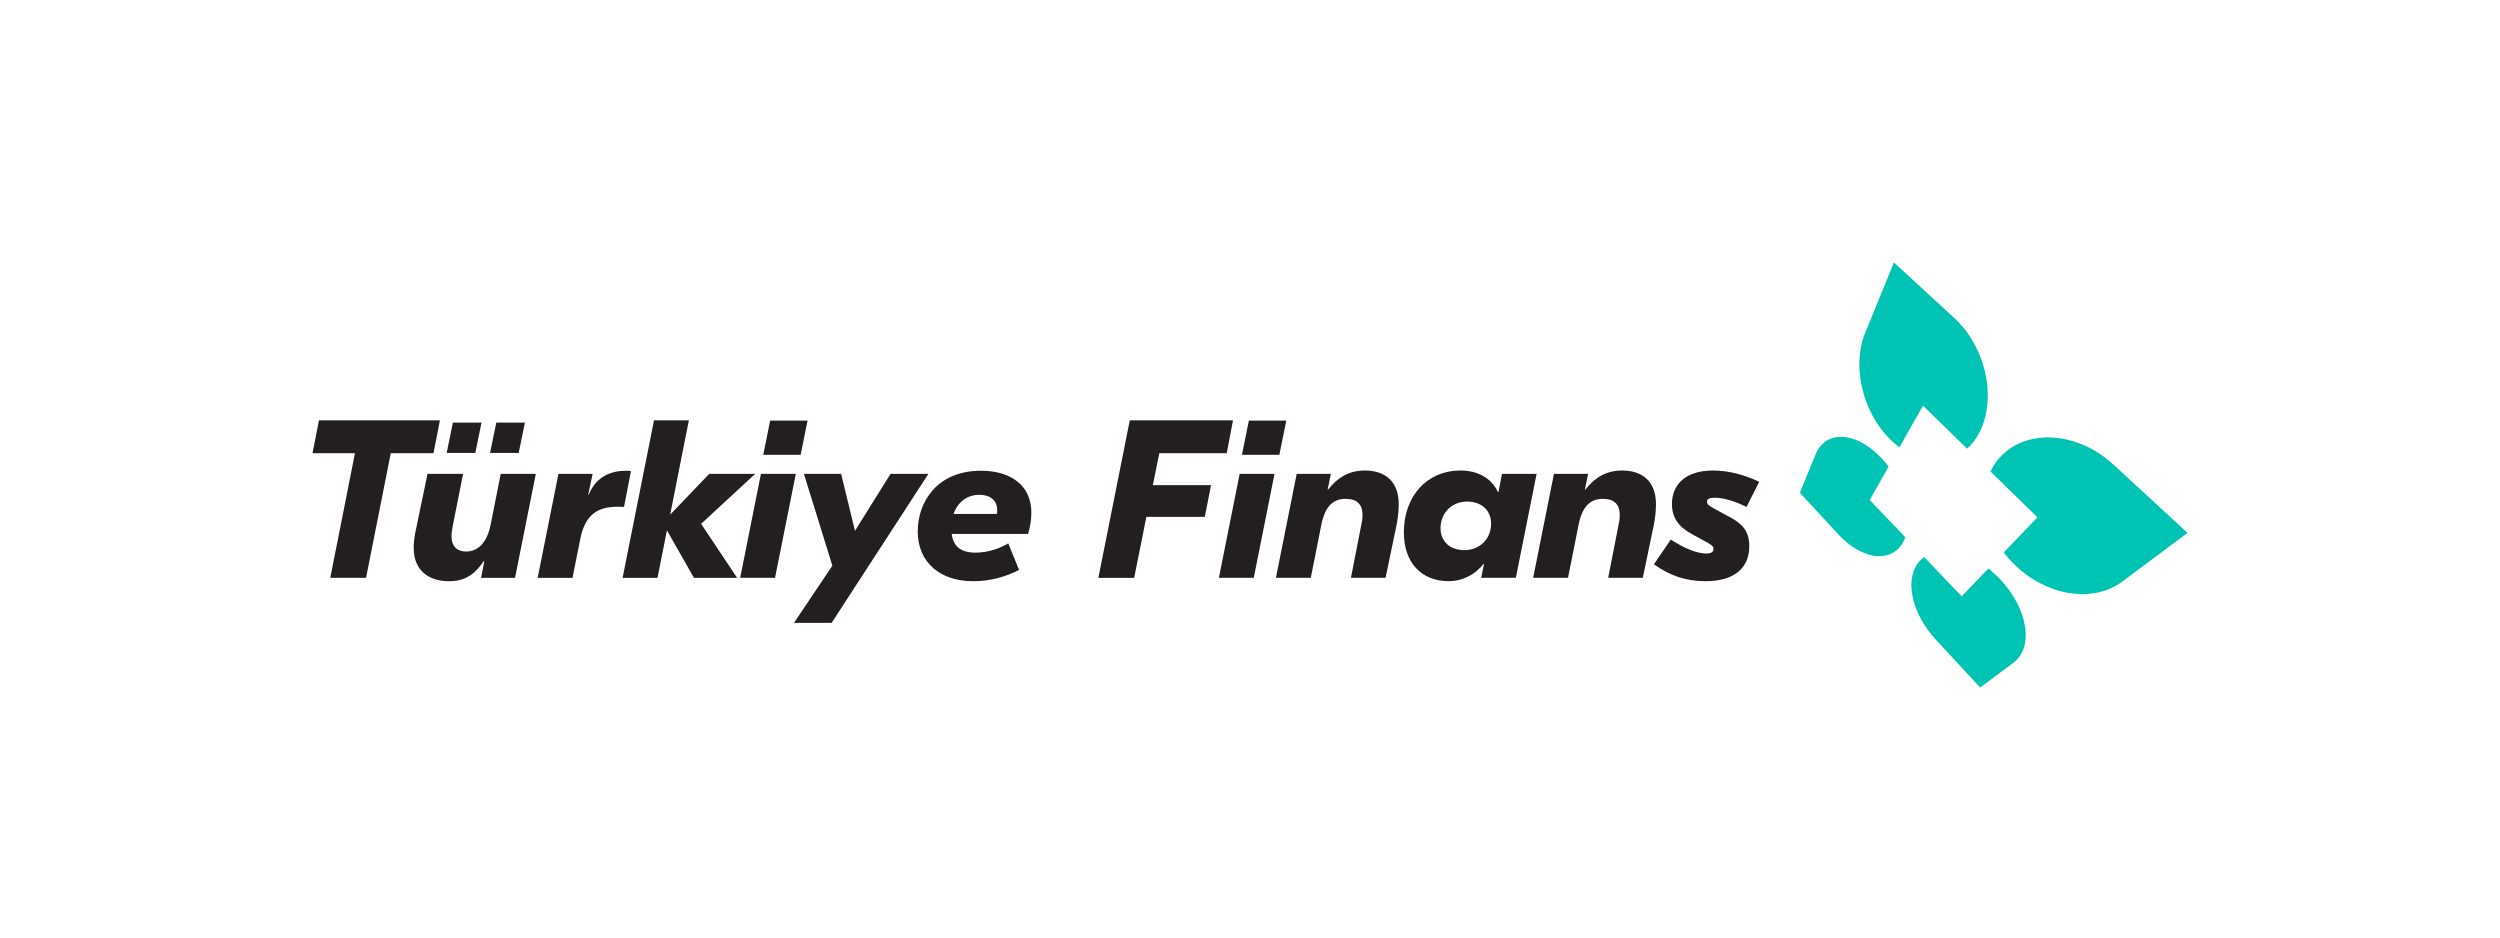
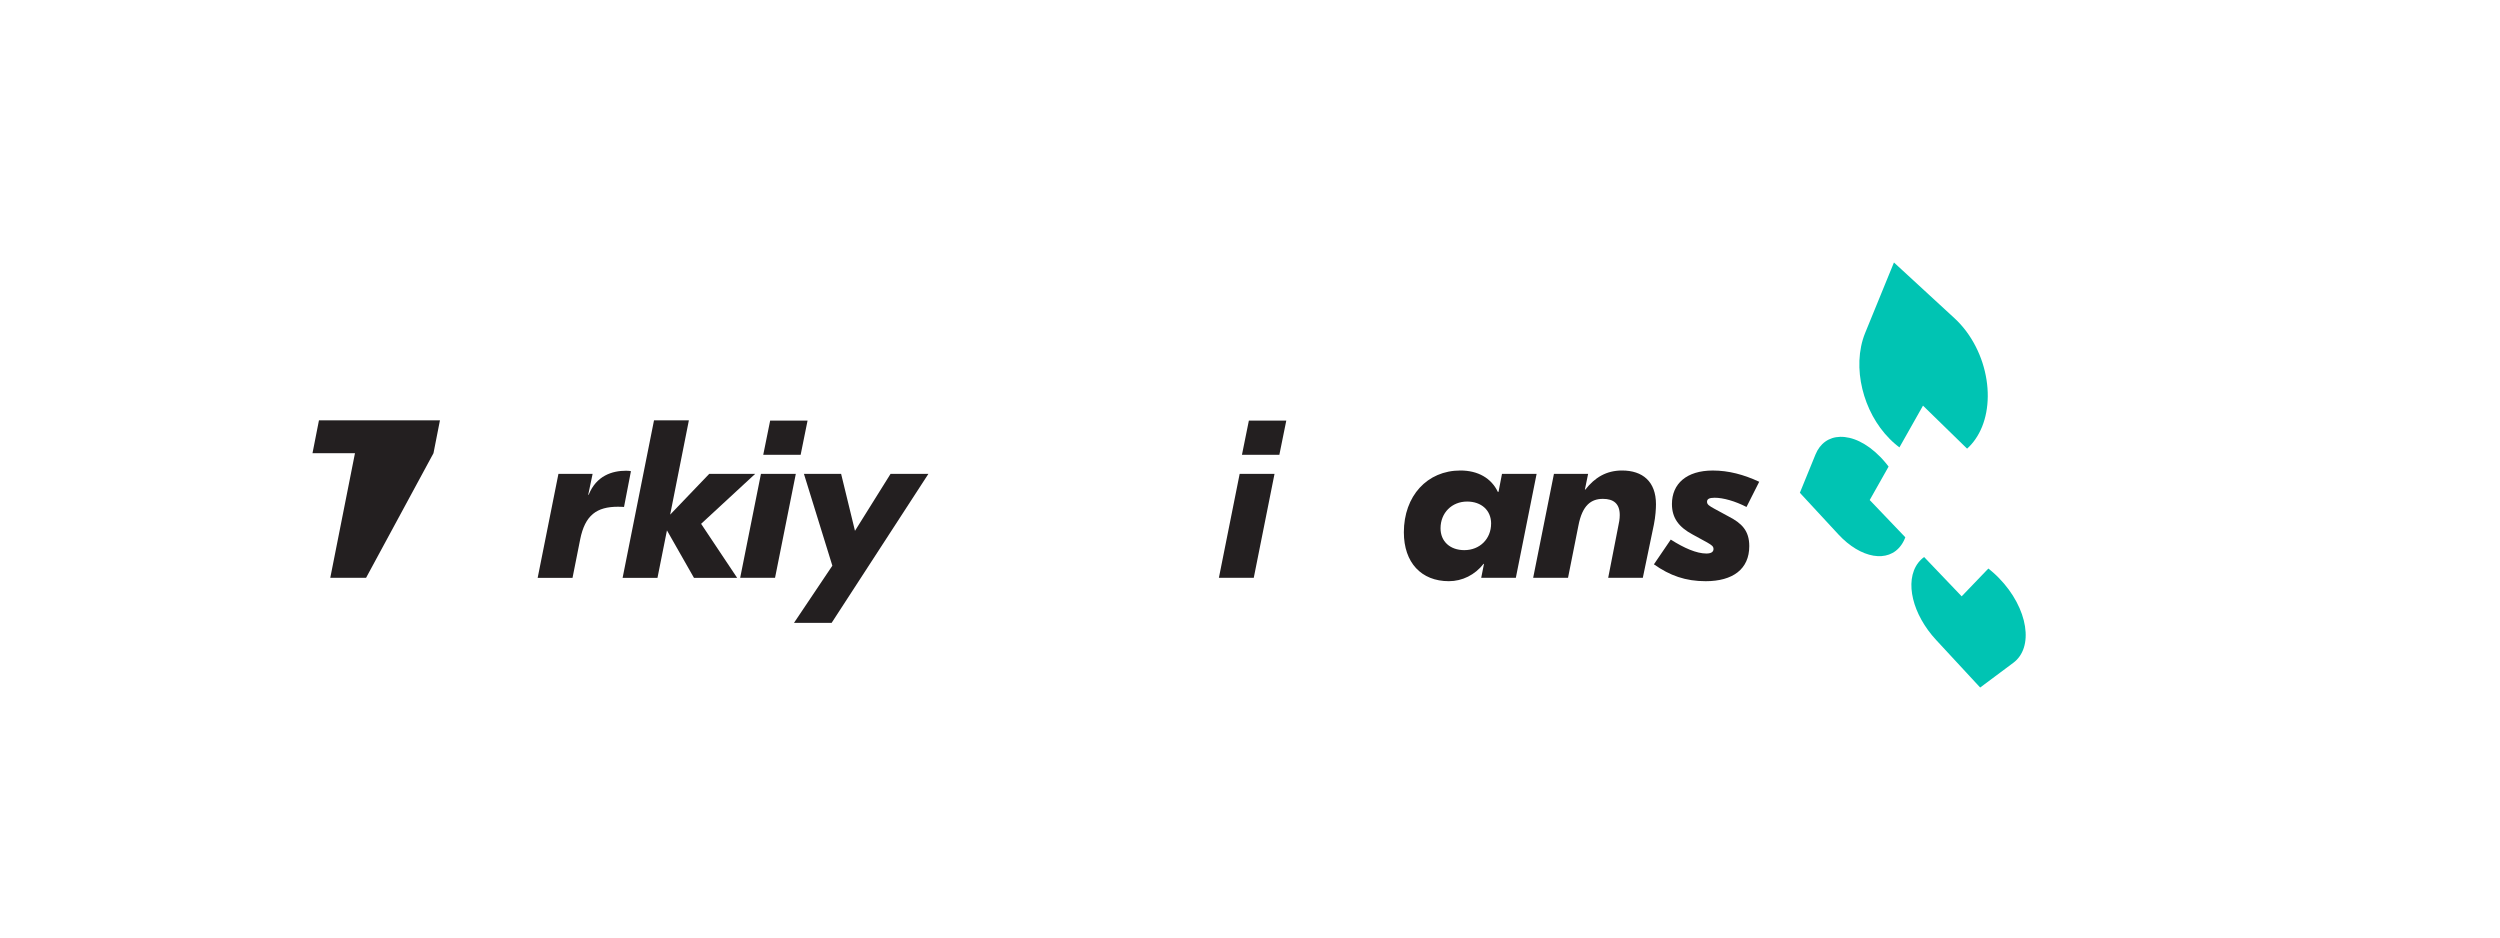
<svg xmlns="http://www.w3.org/2000/svg" width="200" height="75" viewBox="0 0 200 75" fill="none">
  <g clip-path="url(#clip0_18414_14255)">
    <path d="M153.93 44.56C153.886 44.592 153.843 44.627 153.802 44.661C153.761 44.696 153.719 44.732 153.681 44.771C153.642 44.809 153.605 44.848 153.569 44.889C153.532 44.93 153.497 44.972 153.462 45.016C153.174 45.39 153.003 45.846 152.939 46.344C152.877 46.834 152.917 47.37 153.05 47.922C153.182 48.468 153.405 49.033 153.715 49.586C154.022 50.139 154.415 50.684 154.891 51.198L158.413 55.002L161.068 53.022C161.472 52.72 161.753 52.307 161.908 51.816C162.068 51.313 162.097 50.731 162 50.109C161.902 49.479 161.673 48.812 161.321 48.15C160.968 47.486 160.492 46.832 159.907 46.234C159.84 46.165 159.772 46.097 159.702 46.031C159.633 45.965 159.564 45.901 159.493 45.838C159.423 45.775 159.353 45.714 159.282 45.656C159.211 45.596 159.139 45.538 159.068 45.483L156.934 47.706L153.93 44.562" fill="#00C4B3" />
    <path d="M151.515 21L149.214 26.632C148.932 27.323 148.785 28.074 148.753 28.841C148.723 29.593 148.805 30.365 148.988 31.117C149.167 31.859 149.446 32.588 149.812 33.265C150.177 33.939 150.634 34.567 151.176 35.112C151.238 35.177 151.301 35.238 151.366 35.298C151.43 35.358 151.495 35.416 151.56 35.472C151.625 35.529 151.69 35.584 151.756 35.636C151.821 35.689 151.888 35.741 151.955 35.79L153.84 32.451L157.367 35.892C157.425 35.84 157.482 35.785 157.54 35.728C157.597 35.672 157.651 35.612 157.706 35.551C157.76 35.489 157.814 35.425 157.866 35.359C157.918 35.292 157.969 35.224 158.02 35.152C158.456 34.53 158.749 33.791 158.9 32.987C159.055 32.162 159.062 31.274 158.921 30.379C158.778 29.469 158.488 28.561 158.055 27.718C157.622 26.869 157.053 26.096 156.361 25.459L151.518 21" fill="#00C4B3" />
    <path d="M147.215 34.946C146.989 34.952 146.775 34.987 146.576 35.051C146.377 35.116 146.192 35.207 146.024 35.328C145.857 35.447 145.707 35.593 145.573 35.768C145.442 35.939 145.331 36.137 145.239 36.36L143.989 39.422L147.07 42.751C147.292 42.991 147.522 43.208 147.754 43.4C147.987 43.591 148.223 43.761 148.459 43.902C148.697 44.045 148.937 44.165 149.173 44.256C149.411 44.349 149.647 44.414 149.877 44.454C150.098 44.49 150.313 44.502 150.519 44.488C150.729 44.474 150.93 44.433 151.12 44.364C151.312 44.294 151.493 44.196 151.658 44.069C151.824 43.94 151.977 43.781 152.11 43.591C152.142 43.546 152.173 43.499 152.202 43.45C152.23 43.401 152.259 43.352 152.284 43.302C152.311 43.252 152.335 43.2 152.359 43.147C152.383 43.093 152.405 43.04 152.425 42.983L149.577 40.003L151.087 37.328C151.035 37.258 150.982 37.189 150.927 37.122C150.873 37.054 150.817 36.987 150.76 36.921C150.703 36.855 150.646 36.789 150.588 36.726C150.529 36.661 150.47 36.599 150.408 36.537C150.14 36.264 149.866 36.025 149.59 35.821C149.314 35.618 149.038 35.452 148.764 35.318C148.493 35.186 148.223 35.09 147.963 35.029C147.705 34.968 147.454 34.941 147.215 34.946Z" fill="#00C4B3" />
-     <path d="M163.716 34.996C163.308 35.004 162.91 35.051 162.531 35.138C162.155 35.222 161.797 35.345 161.461 35.504C161.129 35.661 160.819 35.852 160.533 36.08C160.253 36.303 159.997 36.563 159.772 36.853C159.72 36.922 159.667 36.992 159.62 37.064C159.572 37.134 159.525 37.207 159.48 37.279C159.436 37.351 159.395 37.425 159.355 37.499C159.315 37.573 159.277 37.648 159.242 37.724L162.997 41.387L160.302 44.195C160.359 44.272 160.419 44.347 160.479 44.422C160.54 44.498 160.603 44.572 160.666 44.645C160.731 44.719 160.796 44.792 160.865 44.865C160.931 44.938 161.001 45.01 161.072 45.081C161.386 45.396 161.716 45.682 162.06 45.938C162.406 46.196 162.766 46.424 163.135 46.62C163.508 46.818 163.889 46.985 164.274 47.12C164.664 47.257 165.059 47.359 165.455 47.428C165.834 47.492 166.215 47.527 166.589 47.527C166.968 47.527 167.344 47.494 167.709 47.425C168.078 47.354 168.438 47.247 168.782 47.099C169.131 46.95 169.464 46.762 169.773 46.531L175.003 42.63L169.072 37.166C168.666 36.792 168.235 36.464 167.79 36.185C167.347 35.909 166.89 35.681 166.429 35.501C165.972 35.322 165.511 35.191 165.053 35.106C164.601 35.023 164.153 34.987 163.717 34.993" fill="#00C4B3" />
-     <path d="M34.679 36.255H31.262L29.285 46.226H26.422L28.398 36.255H25L25.517 33.626H35.196L34.679 36.255Z" fill="#231F20" />
-     <path d="M33.092 43.814C33.092 43.419 33.148 43.004 33.239 42.537L34.2 37.912H37.045L36.214 42.107C36.159 42.413 36.122 42.664 36.122 42.898C36.122 43.816 36.676 44.122 37.286 44.122C38.209 44.122 38.967 43.456 39.262 41.926L40.057 37.912H42.865L41.203 46.227H38.488L38.747 44.878H38.71C37.971 45.976 37.177 46.498 35.921 46.498C34.388 46.498 33.095 45.723 33.095 43.816L33.092 43.814ZM36.232 33.807H38.522L38.024 36.237H35.734L36.233 33.807H36.232ZM39.705 33.807H41.994L41.495 36.237H39.205L39.705 33.807Z" fill="#231F20" />
+     <path d="M34.679 36.255L29.285 46.226H26.422L28.398 36.255H25L25.517 33.626H35.196L34.679 36.255Z" fill="#231F20" />
    <path d="M44.674 37.91H47.408L47.058 39.584H47.094C47.703 38.053 48.978 37.658 50.086 37.658C50.308 37.658 50.364 37.675 50.475 37.694L49.922 40.556C49.83 40.556 49.719 40.539 49.441 40.539C47.741 40.539 46.799 41.205 46.411 43.167L45.802 46.227H43.013L44.674 37.912V37.91Z" fill="#231F20" />
    <path d="M56.09 41.907L58.971 46.227H55.517L53.356 42.43L52.598 46.227H49.809L52.321 33.628H55.11L53.613 41.17L56.735 37.912H60.411L56.088 41.907H56.09Z" fill="#231F20" />
    <path d="M60.876 37.91H63.665L62.003 46.226H59.214L60.876 37.91ZM64.052 36.382H61.06L61.613 33.647H64.605L64.052 36.382Z" fill="#231F20" />
    <path d="M74.272 37.91L66.532 49.827H63.521L66.588 45.255L64.315 37.912H67.29L68.398 42.467L71.243 37.912H74.274L74.272 37.91Z" fill="#231F20" />
-     <path d="M82.25 42.716H76.135C76.265 43.689 76.838 44.21 78.038 44.21C79.128 44.21 80.033 43.832 80.661 43.472L81.528 45.596C80.457 46.136 79.256 46.496 77.853 46.496C75.193 46.496 73.419 44.985 73.419 42.501C73.419 40.196 74.933 37.659 78.481 37.659C80.9 37.659 82.508 38.866 82.508 41.007C82.508 41.511 82.434 42.069 82.25 42.716ZM79.775 40.79C79.775 40.035 79.221 39.584 78.352 39.584C77.355 39.584 76.616 40.178 76.283 41.114H79.756C79.775 41.005 79.775 40.916 79.775 40.79Z" fill="#231F20" />
-     <path d="M92.744 36.255L92.228 38.811H96.883L96.385 41.349H91.712L90.734 46.227H87.87L90.382 33.628H98.639L98.141 36.256H92.748L92.744 36.255Z" fill="#231F20" />
    <path d="M99.173 37.91H101.962L100.301 46.226H97.511L99.173 37.91ZM102.349 36.382H99.357L99.91 33.647H102.903L102.349 36.382Z" fill="#231F20" />
-     <path d="M103.735 37.91H106.469L106.21 39.17H106.247C107.005 38.198 107.928 37.64 109.184 37.64C110.828 37.64 111.898 38.522 111.898 40.341C111.898 40.683 111.862 41.313 111.732 41.961L110.846 46.226H108.075L108.87 42.158C108.944 41.835 109 41.511 109 41.205C109 40.287 108.502 39.909 107.652 39.909C106.729 39.909 106.007 40.394 105.693 42.05L104.863 46.226H102.073L103.735 37.91Z" fill="#231F20" />
    <path d="M112.308 42.59C112.308 39.675 114.174 37.64 116.833 37.64C118.237 37.64 119.309 38.253 119.826 39.349H119.881L120.159 37.909H122.929L121.267 46.224H118.497L118.719 45.109H118.682C117.999 45.99 116.982 46.495 115.912 46.495C113.695 46.495 112.309 45.001 112.309 42.589L112.308 42.59ZM119.29 41.888C119.29 40.826 118.514 40.124 117.368 40.124C116.148 40.124 115.243 41.024 115.243 42.265C115.243 43.31 116.001 44.011 117.146 44.011C118.384 44.011 119.288 43.111 119.288 41.887L119.29 41.888Z" fill="#231F20" />
    <path d="M124.315 37.91H127.049L126.79 39.17H126.827C127.585 38.198 128.508 37.64 129.764 37.64C131.408 37.64 132.478 38.522 132.478 40.341C132.478 40.683 132.442 41.313 132.312 41.961L131.425 46.226H128.655L129.45 42.158C129.524 41.835 129.58 41.511 129.58 41.205C129.58 40.287 129.08 39.909 128.232 39.909C127.309 39.909 126.587 40.394 126.273 42.05L125.442 46.226H122.653L124.315 37.91Z" fill="#231F20" />
    <path d="M136.508 44.282C136.914 44.282 137.08 44.138 137.08 43.923C137.08 43.708 136.95 43.616 136.582 43.401L135.399 42.754C134.327 42.177 133.755 41.458 133.755 40.324C133.755 38.704 134.919 37.642 137.025 37.642C138.281 37.642 139.5 37.965 140.737 38.542L139.72 40.558C138.815 40.09 137.856 39.819 137.171 39.819C136.727 39.819 136.562 39.928 136.562 40.143C136.562 40.358 136.728 40.467 137.153 40.701L138.281 41.313C139.334 41.854 139.942 42.448 139.942 43.689C139.942 45.542 138.612 46.496 136.451 46.496C134.844 46.496 133.587 46.047 132.313 45.147L133.661 43.167C134.733 43.85 135.731 44.282 136.506 44.282H136.508Z" fill="#231F20" />
  </g>
  <defs>
    <clipPath id="clip0_18414_14255">
      <rect width="150" height="34" fill="white" transform="translate(25 21)" />
    </clipPath>
  </defs>
</svg>